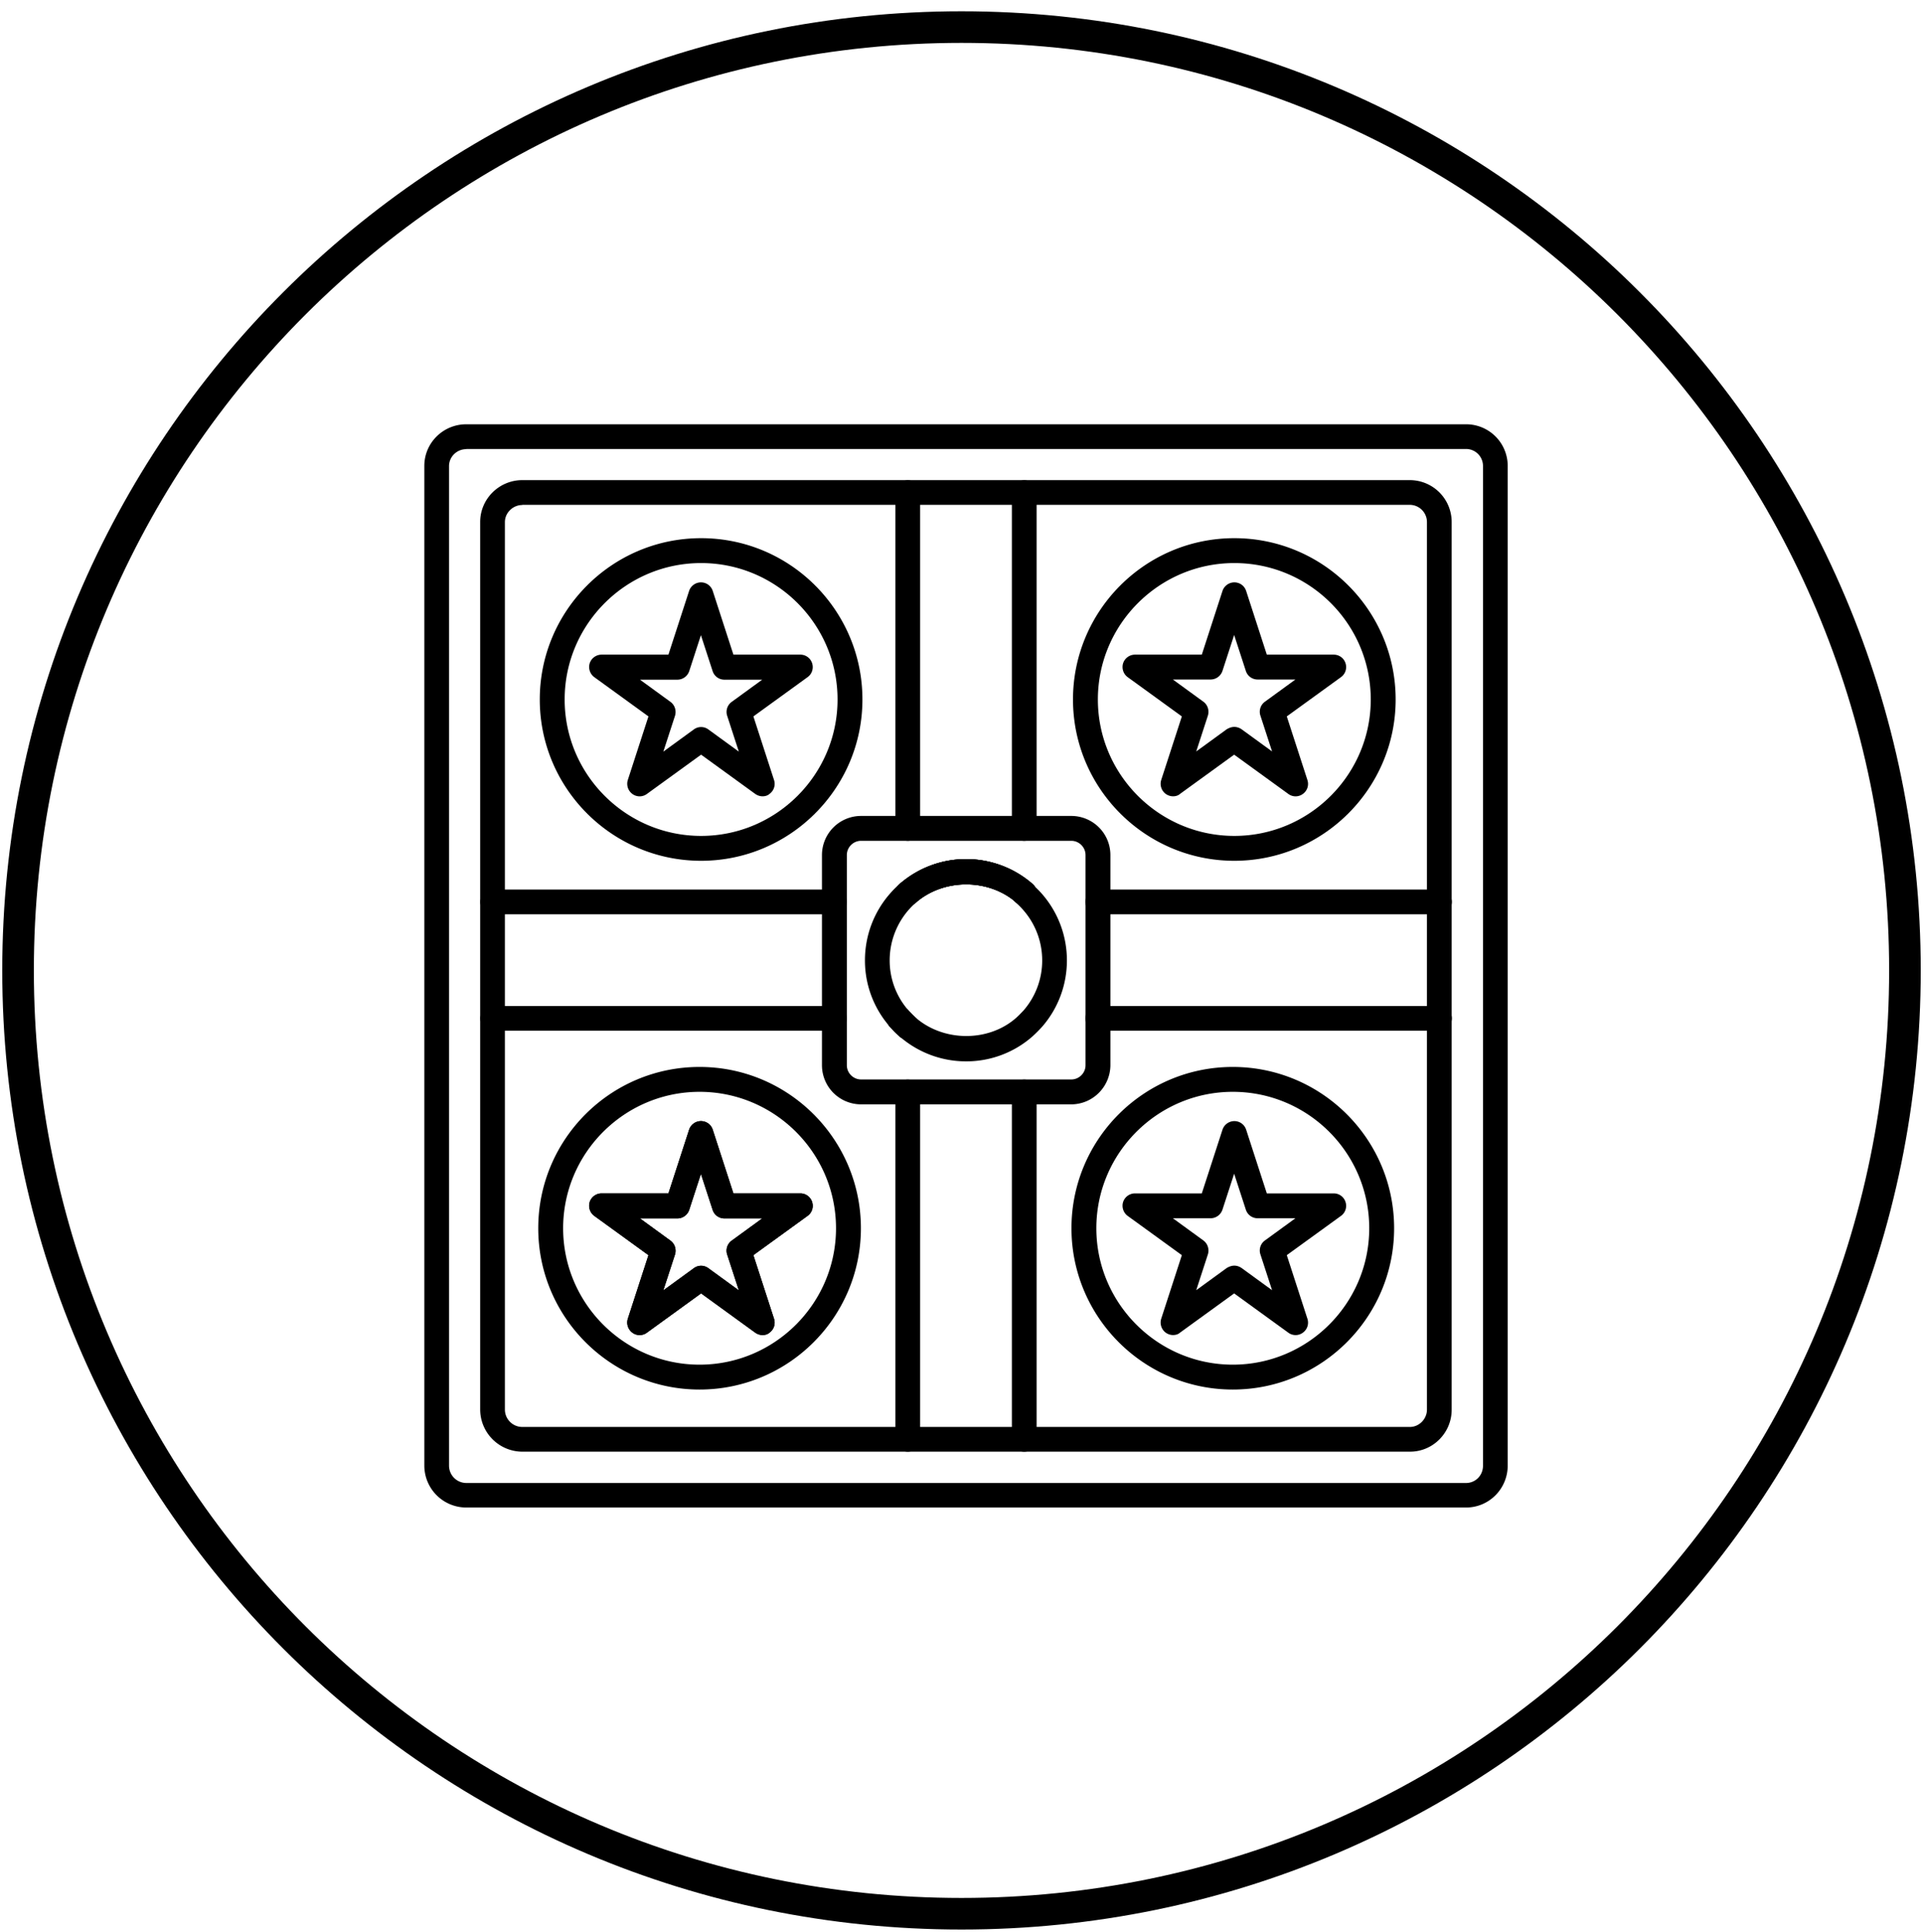
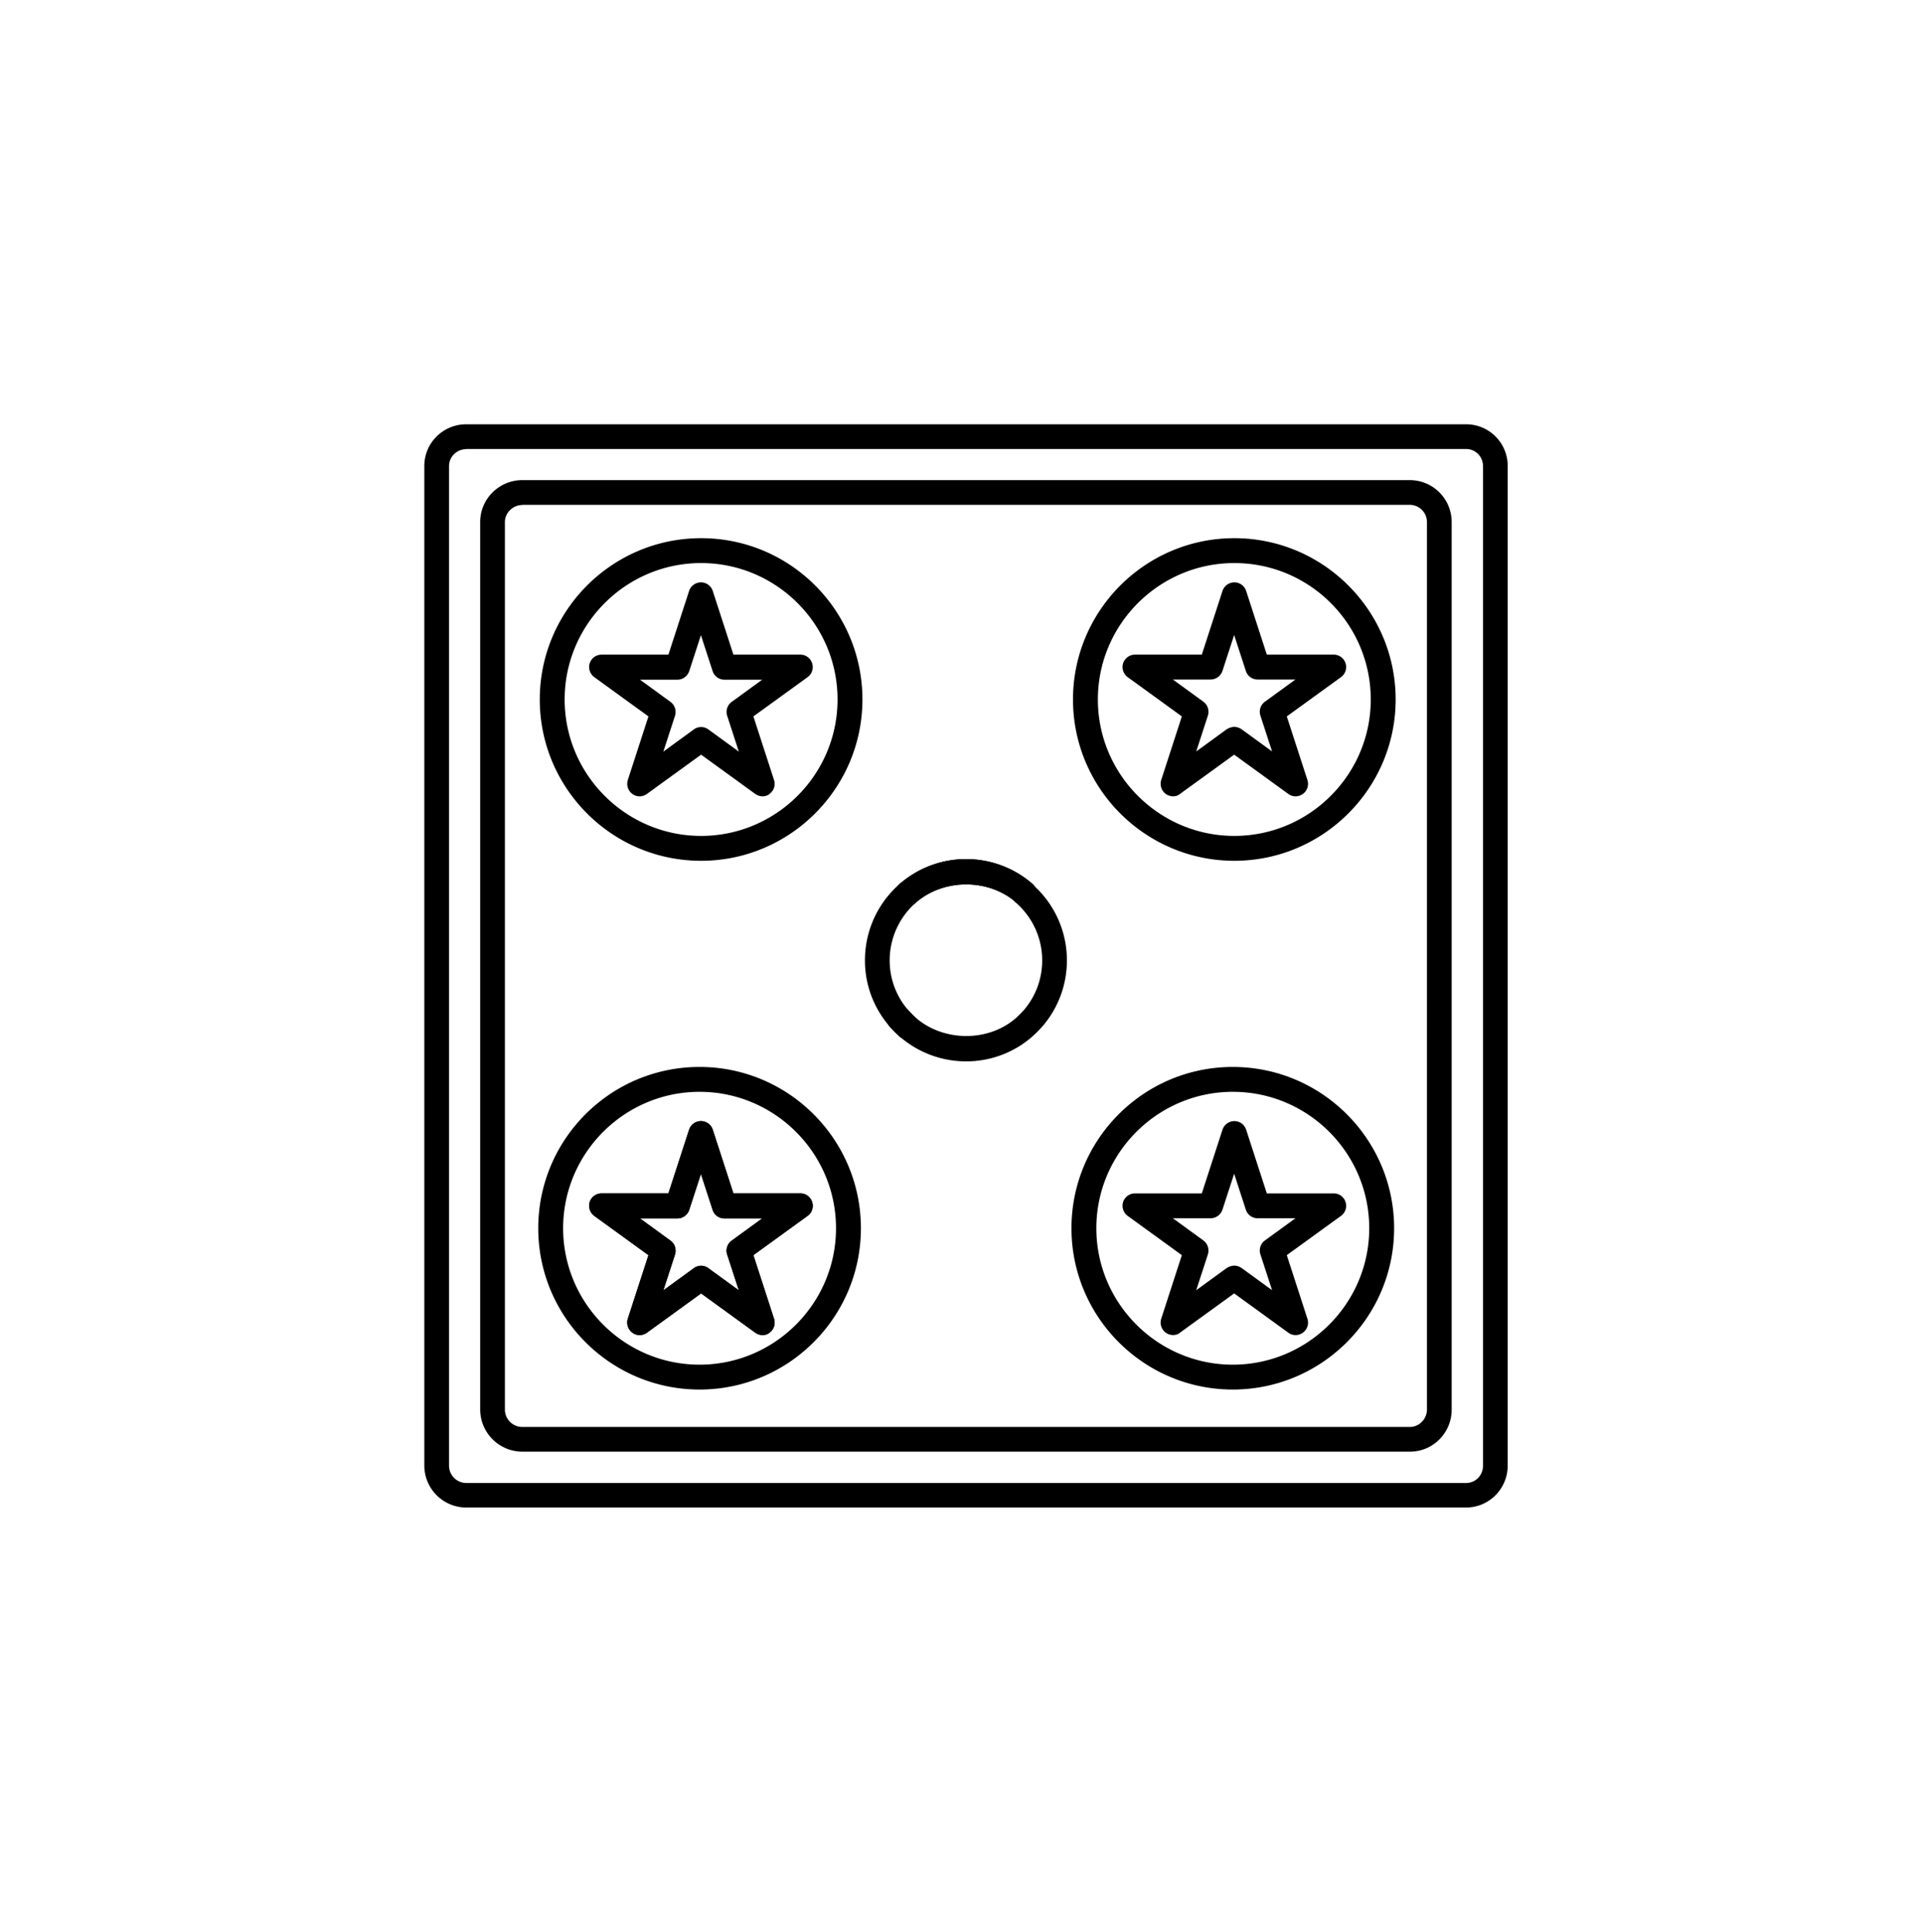
<svg xmlns="http://www.w3.org/2000/svg" width="213" height="214" fill="none">
-   <path stroke="#000" stroke-width="3.5" d="M106.499 212C164.213 212 211 165.213 211 107.5 211 49.786 164.213 3 106.499 3 48.786 3 2 49.786 2 107.5 2 165.213 48.786 212 106.499 212Z" />
  <path fill="#000" d="M162.388 167H51.65a4.65 4.65 0 0 1-4.65-4.65V51.613C47 49.063 49.081 47 51.65 47h110.738A4.609 4.609 0 0 1 167 51.612V162.35c0 2.569-2.062 4.65-4.612 4.65ZM51.65 49.756c-1.05 0-1.913.844-1.913 1.875V162.37a1.92 1.92 0 0 0 1.913 1.912h110.738c1.05 0 1.875-.844 1.875-1.912V51.612a1.88 1.88 0 0 0-1.875-1.875H51.65v.02Zm48.9 65.4c-.319 0-.619-.112-.881-.318-.394-.338-.75-.713-1.106-1.107a1.365 1.365 0 0 1 .112-1.931 1.366 1.366 0 0 1 1.931.112c.263.3.525.582.825.844.582.488.657 1.35.169 1.931-.262.3-.656.469-1.05.469Zm0-14.831c-.375 0-.769-.15-1.031-.469a1.365 1.365 0 0 1 .131-1.931 11.189 11.189 0 0 1 7.369-2.756c2.7 0 5.306.975 7.331 2.737a1.35 1.35 0 0 1 .131 1.931c-.506.563-1.369.638-1.931.132-3.056-2.663-8.025-2.663-11.1.019a1.375 1.375 0 0 1-.9.337Z" />
  <path fill="#000" d="M156.181 160.813H57.856a4.682 4.682 0 0 1-4.669-4.669V57.819c0-2.55 2.1-4.632 4.67-4.632h98.306a4.641 4.641 0 0 1 4.631 4.632v98.306c.018 2.588-2.063 4.688-4.613 4.688ZM57.856 55.943c-1.05 0-1.931.863-1.931 1.895v98.306c0 1.068.863 1.931 1.931 1.931h98.307c1.031 0 1.893-.881 1.893-1.931V57.819a1.912 1.912 0 0 0-1.893-1.894H57.856v.019Zm42.694 59.213c-.319 0-.619-.112-.881-.318-.394-.338-.75-.713-1.106-1.107a1.365 1.365 0 0 1 .112-1.931 1.366 1.366 0 0 1 1.931.112c.263.3.525.582.825.844.582.488.657 1.35.169 1.931-.262.3-.656.469-1.05.469Zm0-14.831c-.375 0-.769-.15-1.031-.469a1.365 1.365 0 0 1 .131-1.931 11.19 11.19 0 0 1 7.369-2.756c2.7 0 5.306.975 7.331 2.737a1.35 1.35 0 0 1 .131 1.931c-.506.563-1.369.638-1.931.132-3.056-2.663-8.025-2.663-11.1.019a1.375 1.375 0 0 1-.9.337Z" />
-   <path fill="#000" d="M159.425 101.281h-37.819c-.75 0-1.369-.618-1.369-1.369 0-.75.619-1.368 1.369-1.368h37.838c.75 0 1.368.618 1.368 1.368a1.38 1.38 0 0 1-1.387 1.369ZM159.425 114.181h-37.819c-.75 0-1.369-.619-1.369-1.369s.619-1.368 1.369-1.368h37.838c.75 0 1.368.618 1.368 1.368a1.38 1.38 0 0 1-1.387 1.369ZM92.412 114.181H54.575c-.75 0-1.369-.619-1.369-1.369s.619-1.368 1.369-1.368H92.43c.75 0 1.369.618 1.369 1.368a1.38 1.38 0 0 1-1.388 1.369ZM92.412 101.281H54.575c-.75 0-1.369-.618-1.369-1.369 0-.75.619-1.368 1.369-1.368H92.43c.75 0 1.369.618 1.369 1.368a1.38 1.38 0 0 1-1.388 1.369ZM113.45 160.812c-.75 0-1.369-.618-1.369-1.368v-38.475c0-.75.619-1.369 1.369-1.369s1.369.619 1.369 1.369v38.475c0 .75-.619 1.368-1.369 1.368ZM100.55 160.812c-.75 0-1.369-.618-1.369-1.368v-38.475c0-.75.619-1.369 1.369-1.369s1.369.619 1.369 1.369v38.475c0 .75-.6 1.368-1.369 1.368ZM113.45 93.144c-.75 0-1.369-.619-1.369-1.369v-37.2c0-.75.619-1.369 1.369-1.369s1.369.619 1.369 1.369v37.219c0 .75-.619 1.35-1.369 1.35ZM100.55 93.144c-.75 0-1.369-.619-1.369-1.369v-37.2c0-.75.619-1.369 1.369-1.369s1.369.619 1.369 1.369v37.219c0 .75-.6 1.35-1.369 1.35Z" />
-   <path fill="#000" d="M118.644 122.338H95.375a4.334 4.334 0 0 1-4.331-4.332V94.719a4.333 4.333 0 0 1 4.331-4.331h23.288a4.333 4.333 0 0 1 4.331 4.33v23.288c-.019 2.382-1.95 4.332-4.35 4.332ZM95.375 93.144c-.862 0-1.575.712-1.575 1.575v23.287c0 .863.713 1.575 1.575 1.575h23.288c.862 0 1.575-.712 1.575-1.575V94.719c0-.863-.713-1.575-1.575-1.575H95.375Zm5.175 22.012c-.319 0-.619-.112-.881-.318a12.36 12.36 0 0 1-1.106-1.107 1.365 1.365 0 0 1 .112-1.931 1.365 1.365 0 0 1 1.931.113c.263.3.525.581.825.843.582.488.657 1.35.169 1.932-.262.3-.656.468-1.05.468Zm0-14.831c-.375 0-.769-.15-1.031-.469a1.366 1.366 0 0 1 .131-1.931 11.188 11.188 0 0 1 7.369-2.756c2.7 0 5.306.975 7.331 2.737a1.35 1.35 0 0 1 .131 1.931c-.506.563-1.368.638-1.931.132-3.056-2.663-8.025-2.663-11.1.019a1.375 1.375 0 0 1-.9.337Z" />
  <path fill="#000" d="M107.019 117.575a11.19 11.19 0 0 1-7.37-2.756 11.915 11.915 0 0 1-1.087-1.088 11.104 11.104 0 0 1-2.756-7.35c0-2.718.975-5.325 2.756-7.368a10.27 10.27 0 0 1 1.107-1.107 1.369 1.369 0 0 1 1.931.169 1.37 1.37 0 0 1-.169 1.931 8.506 8.506 0 0 0-2.887 6.375 8.39 8.39 0 0 0 2.062 5.532c.263.281.525.581.825.825 3.113 2.7 8.063 2.7 11.1.037.3-.262.581-.562.863-.862a8.421 8.421 0 0 0 2.043-5.513 8.442 8.442 0 0 0-2.081-5.569 7.19 7.19 0 0 0-.844-.844 1.367 1.367 0 0 1-.112-1.93 1.366 1.366 0 0 1 1.931-.113c.394.356.769.712 1.106 1.106a11.18 11.18 0 0 1 2.738 7.35c0 2.7-.975 5.306-2.738 7.331-.356.394-.731.769-1.106 1.107a11.086 11.086 0 0 1-7.312 2.737ZM77.656 95.356c-9.843 0-17.868-8.006-17.868-17.868 0-9.844 8.006-17.87 17.868-17.87 9.863 0 17.87 8.007 17.87 17.87 0 9.843-8.026 17.868-17.87 17.868Zm0-32.981c-8.325 0-15.112 6.787-15.112 15.112 0 8.326 6.787 15.113 15.112 15.113S92.77 85.813 92.77 77.488c0-8.344-6.788-15.113-15.113-15.113ZM136.719 95.356c-9.844 0-17.869-8.006-17.869-17.868 0-9.844 8.006-17.87 17.869-17.87 9.844 0 17.869 8.007 17.869 17.87 0 9.843-8.025 17.868-17.869 17.868Zm0-32.981c-8.325 0-15.113 6.787-15.113 15.112 0 8.326 6.788 15.113 15.113 15.113s15.112-6.787 15.112-15.112c0-8.344-6.768-15.113-15.112-15.113ZM77.487 153.931c-9.843 0-17.868-8.006-17.868-17.869 0-9.862 8.006-17.868 17.868-17.868 9.844 0 17.87 8.006 17.87 17.868 0 9.863-8.026 17.869-17.87 17.869Zm0-32.981c-8.325 0-15.112 6.787-15.112 15.112s6.787 15.113 15.112 15.113S92.6 144.387 92.6 136.062s-6.788-15.112-15.113-15.112ZM136.55 153.931c-9.844 0-17.869-8.006-17.869-17.869 0-9.862 8.006-17.868 17.869-17.868 9.844 0 17.869 8.006 17.869 17.868 0 9.863-8.025 17.869-17.869 17.869Zm0-32.981c-8.325 0-15.113 6.787-15.113 15.112s6.788 15.113 15.113 15.113 15.112-6.788 15.112-15.113-6.768-15.112-15.112-15.112Z" />
  <path fill="#000" d="M84.462 147.894c-.281 0-.562-.094-.806-.263l-6-4.35-6 4.35a1.35 1.35 0 0 1-1.613 0 1.398 1.398 0 0 1-.506-1.537l2.288-7.05-6-4.35a1.4 1.4 0 0 1-.507-1.538 1.391 1.391 0 0 1 1.313-.956h7.406l2.288-7.05a1.39 1.39 0 0 1 1.312-.956c.6 0 1.125.375 1.313.956l2.287 7.05h7.407c.6 0 1.124.375 1.312.956a1.37 1.37 0 0 1-.506 1.538l-6 4.35 2.287 7.05a1.37 1.37 0 0 1-.506 1.537c-.206.188-.487.263-.769.263Zm-13.575-12.919 3.375 2.456c.488.356.675.975.507 1.538l-1.294 3.975 3.375-2.457a1.35 1.35 0 0 1 1.612 0l3.375 2.457-1.294-3.975a1.37 1.37 0 0 1 .507-1.538l3.375-2.456h-4.181c-.6 0-1.126-.375-1.313-.956l-1.294-3.975-1.293 3.975a1.391 1.391 0 0 1-1.313.956h-4.144ZM84.462 88.213c-.281 0-.562-.094-.806-.263l-6-4.35-6 4.35a1.35 1.35 0 0 1-1.613 0 1.399 1.399 0 0 1-.506-1.538l2.288-7.05-6-4.35a1.399 1.399 0 0 1-.507-1.537 1.39 1.39 0 0 1 1.313-.956h7.406l2.288-7.05a1.391 1.391 0 0 1 1.312-.956c.6 0 1.125.374 1.313.956l2.287 7.05h7.407c.6 0 1.124.375 1.312.956a1.37 1.37 0 0 1-.506 1.538l-6 4.35 2.287 7.05a1.37 1.37 0 0 1-.506 1.537c-.206.188-.487.263-.769.263Zm-13.575-12.92 3.375 2.457c.488.356.675.975.507 1.537l-1.294 3.975 3.375-2.456a1.35 1.35 0 0 1 1.612 0l3.375 2.457-1.294-3.976a1.37 1.37 0 0 1 .507-1.537l3.375-2.456h-4.181c-.6 0-1.126-.375-1.313-.956l-1.294-3.975-1.293 3.975a1.391 1.391 0 0 1-1.313.956h-4.144ZM129.931 88.213c-.281 0-.563-.094-.806-.263a1.4 1.4 0 0 1-.507-1.538l2.288-7.05-6-4.35a1.397 1.397 0 0 1-.506-1.537 1.39 1.39 0 0 1 1.312-.956h7.406l2.288-7.05a1.39 1.39 0 0 1 1.312-.956c.6 0 1.125.374 1.313.956l2.287 7.05h7.407c.6 0 1.125.375 1.312.956a1.37 1.37 0 0 1-.506 1.538l-6 4.35 2.287 7.05a1.368 1.368 0 0 1-.506 1.537 1.35 1.35 0 0 1-1.612 0l-6-4.35-6 4.35c-.207.188-.488.263-.769.263Zm6.787-7.688c.282 0 .563.094.807.262l3.375 2.457-1.294-3.975a1.37 1.37 0 0 1 .506-1.538l3.375-2.456h-4.181c-.6 0-1.125-.375-1.313-.956l-1.293-3.975-1.294 3.975a1.392 1.392 0 0 1-1.313.956h-4.181l3.375 2.456c.488.357.675.975.506 1.538l-1.293 3.975 3.375-2.457c.281-.168.562-.262.843-.262Z" />
  <path fill="#000" d="M84.462 147.894c-.281 0-.562-.094-.806-.263l-6-4.35-6 4.35a1.35 1.35 0 0 1-1.613 0 1.398 1.398 0 0 1-.506-1.537l2.288-7.05-6-4.35a1.4 1.4 0 0 1-.507-1.538 1.391 1.391 0 0 1 1.313-.956h7.406l2.288-7.05a1.39 1.39 0 0 1 1.312-.956c.6 0 1.125.375 1.313.956l2.287 7.05h7.407c.6 0 1.124.375 1.312.956a1.37 1.37 0 0 1-.506 1.538l-6 4.35 2.287 7.05a1.37 1.37 0 0 1-.506 1.537c-.206.188-.487.263-.769.263Zm-13.575-12.919 3.375 2.456c.488.356.675.975.507 1.538l-1.294 3.975 3.375-2.457a1.35 1.35 0 0 1 1.612 0l3.375 2.457-1.294-3.975a1.37 1.37 0 0 1 .507-1.538l3.375-2.456h-4.181c-.6 0-1.126-.375-1.313-.956l-1.294-3.975-1.293 3.975a1.391 1.391 0 0 1-1.313.956h-4.144ZM129.931 147.894c-.281 0-.563-.094-.806-.263a1.399 1.399 0 0 1-.507-1.537l2.288-7.05-6-4.35a1.398 1.398 0 0 1-.506-1.538 1.39 1.39 0 0 1 1.312-.956h7.406l2.288-7.05a1.389 1.389 0 0 1 1.312-.956c.6 0 1.125.375 1.313.956l2.287 7.05h7.407c.6 0 1.125.375 1.312.956a1.37 1.37 0 0 1-.506 1.538l-6 4.35 2.287 7.05a1.368 1.368 0 0 1-.506 1.537 1.35 1.35 0 0 1-1.612 0l-6-4.35-6 4.35c-.207.188-.488.263-.769.263Zm6.787-7.688c.282 0 .563.094.807.263l3.375 2.456-1.294-3.975a1.37 1.37 0 0 1 .506-1.538l3.375-2.456h-4.181c-.6 0-1.125-.375-1.313-.956l-1.293-3.975-1.294 3.975a1.393 1.393 0 0 1-1.313.956h-4.181l3.375 2.456c.488.357.675.975.506 1.538l-1.293 3.975 3.375-2.456c.281-.169.562-.263.843-.263Z" />
</svg>